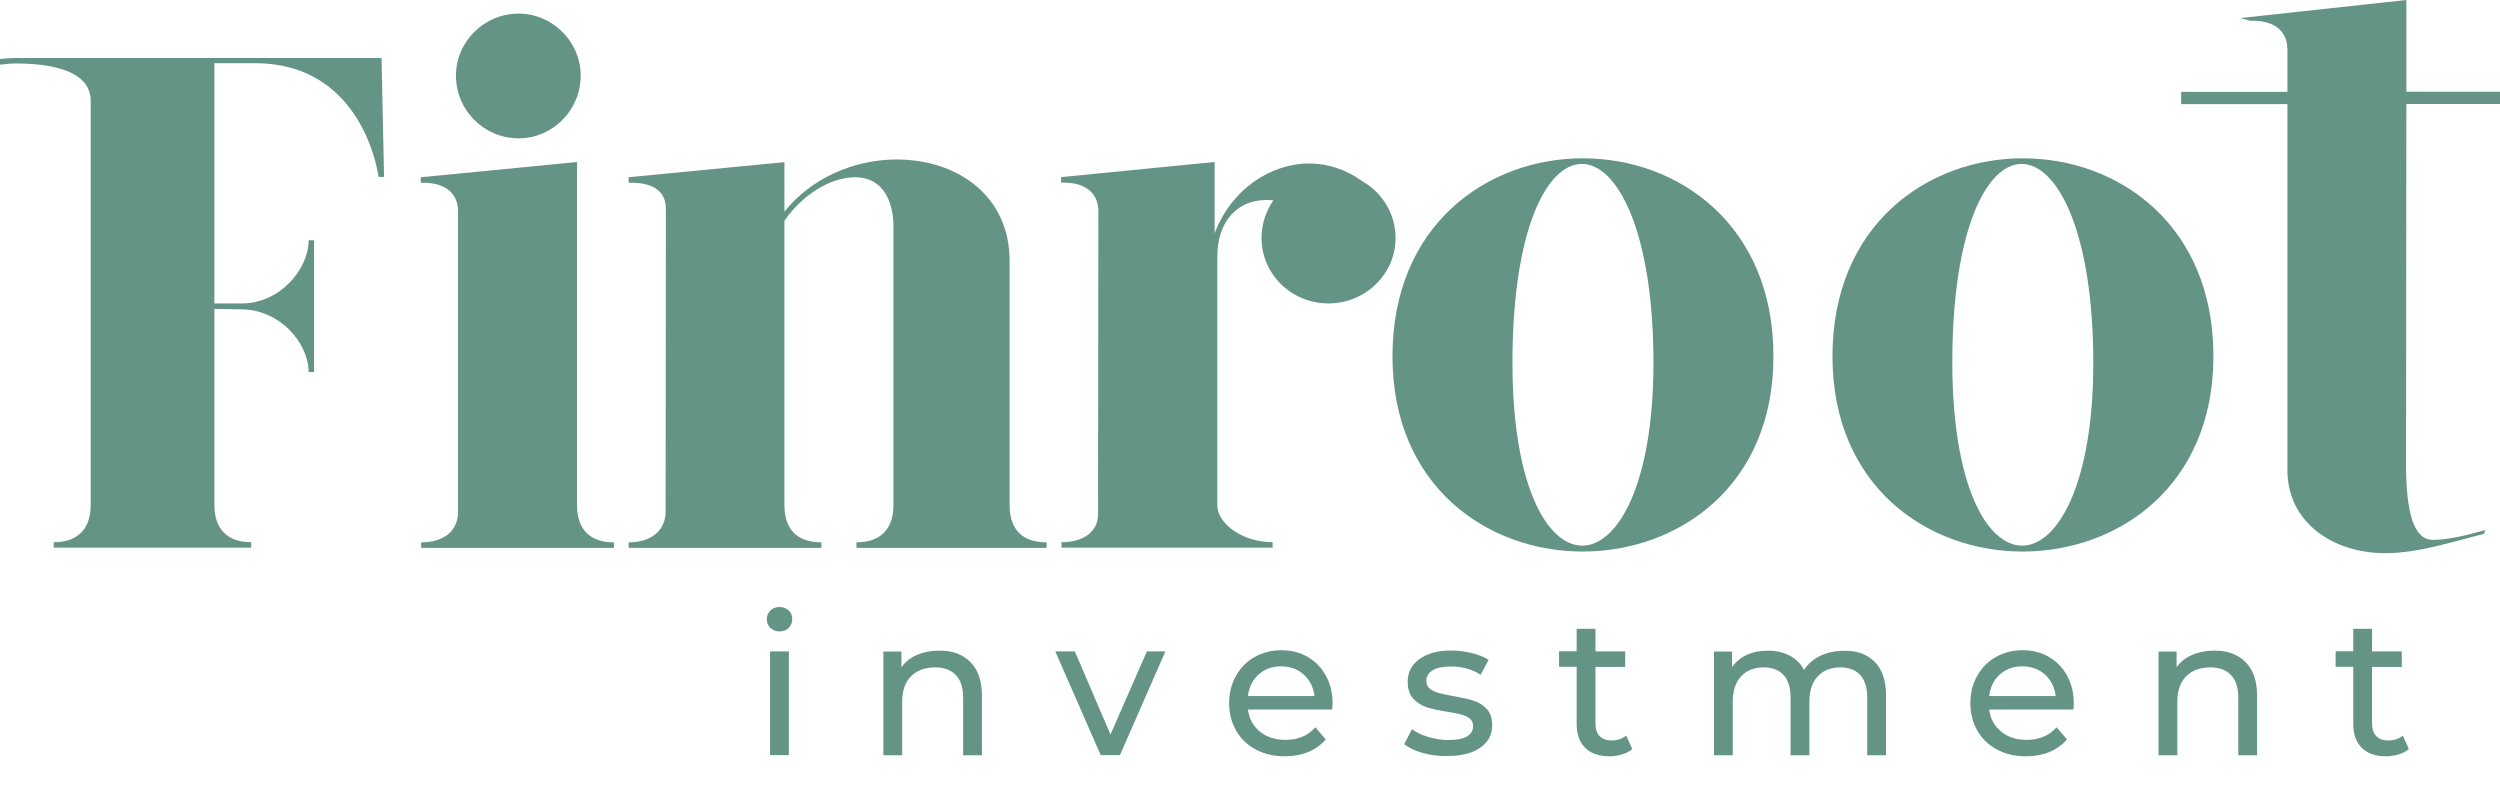
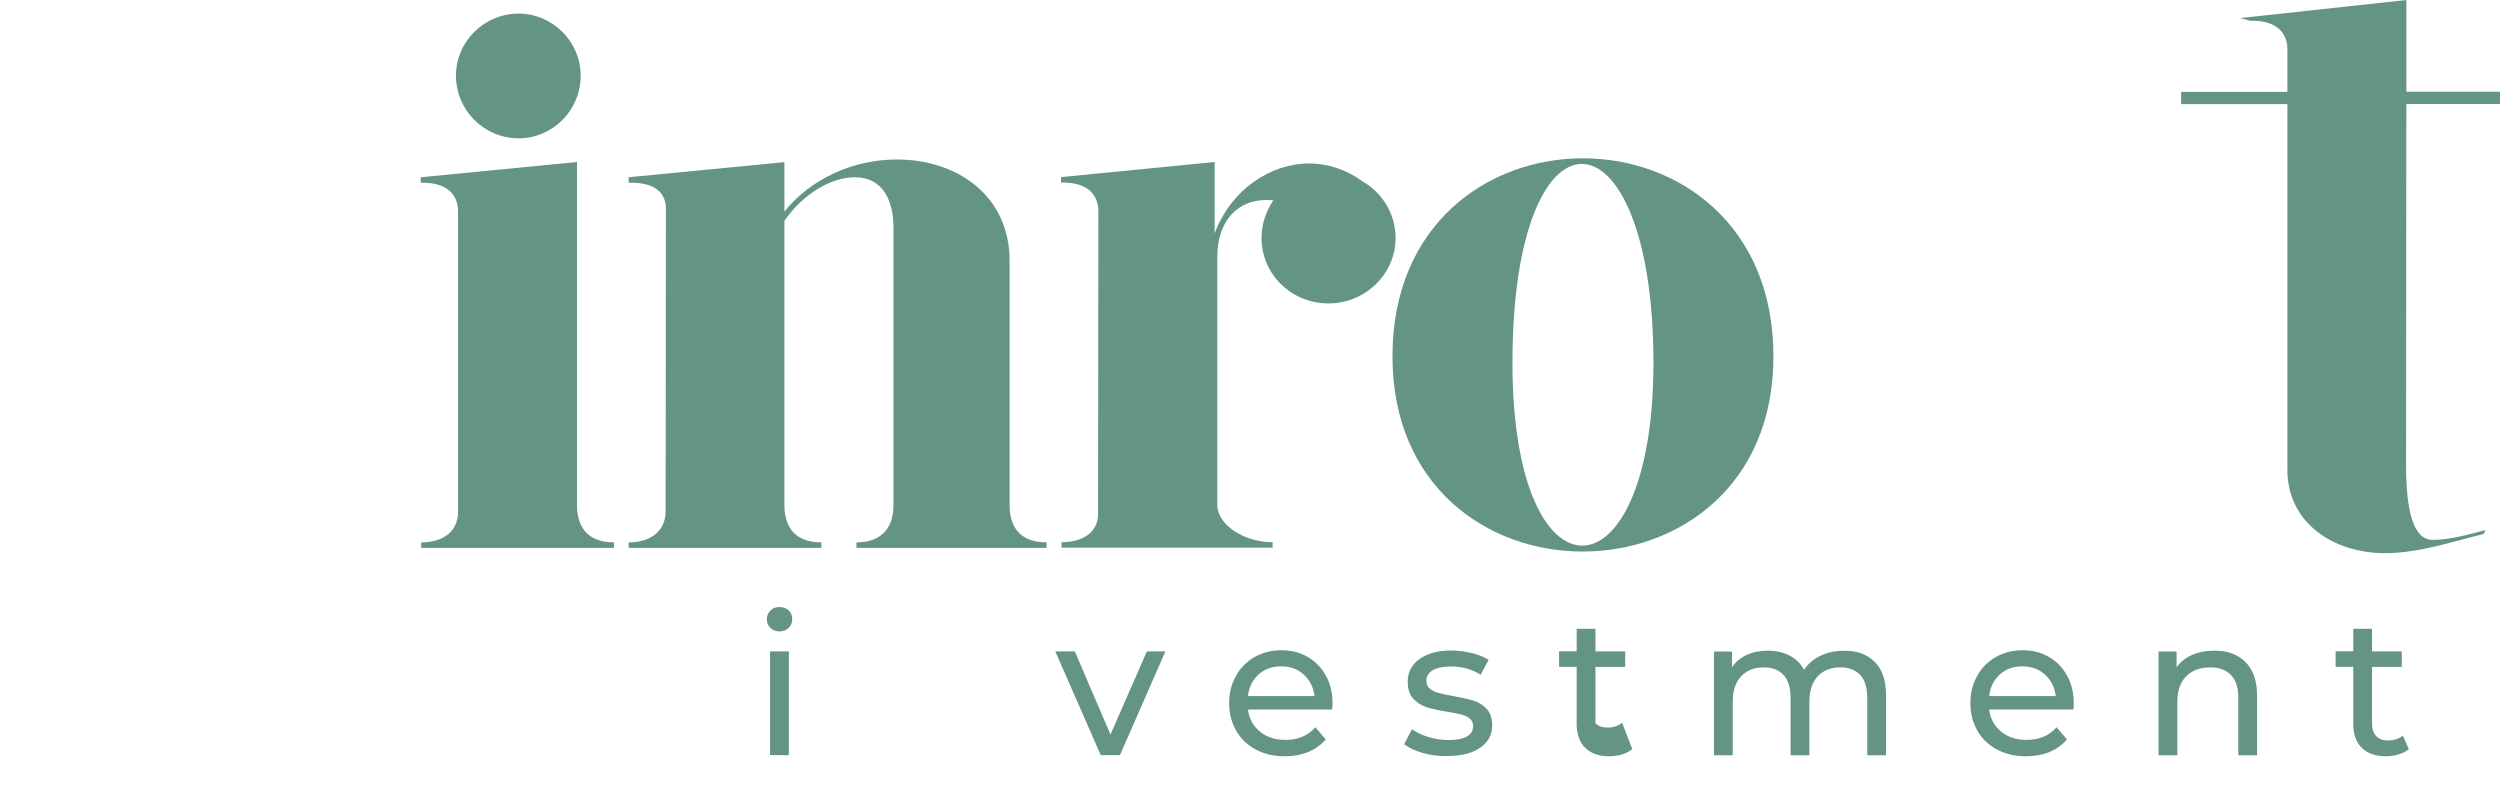
<svg xmlns="http://www.w3.org/2000/svg" version="1.1" id="Layer_1" x="0px" y="0px" viewBox="0 0 1689.8 545.2" style="enable-background:new 0 0 1689.8 545.2;" xml:space="preserve">
  <style type="text/css">
	.st0{fill:#649485;}
	.st1{fill:#FFFFFF;}
</style>
  <g>
    <g>
      <g>
        <g>
          <path class="st0" d="M415,366.6v3.7H284.7v-3.7c14.7,0,24.9-7.2,24.9-20.7V142.5c0-6.3-3-19.5-25.2-19v-3.7L390,109.5v231.8      C390,354.6,395.8,366.6,415,366.6z M350.6,9.2c22.9,0,41.9,19,41.9,41.9c0,23.5-19,42.4-41.9,42.4c-23.5,0-42.4-19-42.4-42.4      C308.2,28.2,327.1,9.2,350.6,9.2z" />
          <path class="st0" d="M424.9,123.5v-3.7l105.3-10.2V143c17.7-22,46.2-35.2,75.9-35.2c41.2,0,76.3,24.7,76.3,68.4v165.2      c0,13.2,5.7,25.2,25,25.2v3.7H578.9v-3.7c16.2,0,25-9,25-25.2V153.2c0-16.7-6.7-33.4-26-33.4c-16.5,0-35.4,11.7-47.7,29.4v192.2      c0,13.2,5.7,25.2,25,25.2v3.7H424.9v-3.7c14.7,0,25-7.5,25-21l0.2-204.4C450.1,134.2,447.1,123,424.9,123.5z" />
          <path class="st0" d="M821,109.5v48.2c11.2-29.7,37.7-47.2,64.1-47.2c12.2,0,24.7,4,35.7,12c13.5,7.7,22.5,22,22.5,38.4      c0,24.4-20.5,44.2-45.4,44.2c-24.9,0-45.2-19.7-45.2-44.2c0-9.5,3-18.2,8-25.5c-1.7-0.2-3.2-0.2-5-0.2      c-18.7,0-32.9,13.7-32.9,38.4v167.7c0,13.2,17.7,25.2,37.4,25.2v3.7H717.5v-3.7c14,0,24.7-6.5,24.7-19l0.2-205.1      c0-6.3-3-19.5-25.2-19v-3.7L821,109.5z" />
          <path class="st0" d="M1069.7,372.8c-64.1,0-128.5-43.9-128.5-132c0-89.1,64.4-133.8,128.7-133.8s128.8,44.7,128.8,133.8      C1198.8,328.6,1134.4,372.8,1069.7,372.8z M1069.5,368.8c24,0,48.1-41.7,48.1-123.5c0-88.8-24.4-134.5-48.4-134.5      c-23.5,0-46.9,43.9-46.9,134.5C1022.3,328.4,1045.8,368.8,1069.5,368.8z" />
-           <path class="st0" d="M1367.1,372.8c-64.1,0-128.5-43.9-128.5-132c0-89.1,64.4-133.8,128.7-133.8c64.4,0,128.8,44.7,128.8,133.8      C1496.1,328.6,1431.7,372.8,1367.1,372.8z M1366.8,368.8c24,0,48.1-41.7,48.1-123.5c0-88.8-24.4-134.5-48.4-134.5      c-23.5,0-46.9,43.9-46.9,134.5C1319.7,328.4,1343.1,368.8,1366.8,368.8z" />
        </g>
      </g>
      <g>
        <path class="st0" d="M520.7,424.4c-1.6-1.6-2.4-3.5-2.4-5.8c0-2.3,0.8-4.3,2.4-5.9c1.6-1.6,3.7-2.4,6.2-2.4     c2.5,0,4.5,0.8,6.2,2.3c1.6,1.5,2.4,3.5,2.4,5.8c0,2.4-0.8,4.4-2.4,6c-1.6,1.6-3.7,2.4-6.2,2.4     C524.4,426.8,522.4,426,520.7,424.4z M520.5,440.3h12.7v70.1h-12.7V440.3z" />
-         <path class="st0" d="M655.8,447.4c5.2,5.2,7.9,12.7,7.9,22.7v40.4H651v-38.9c0-6.8-1.6-11.9-4.9-15.3c-3.3-3.4-7.9-5.2-14-5.2     c-6.9,0-12.3,2-16.3,6c-4,4-6,9.8-6,17.3v36.1h-12.7v-70.1h12.2v10.6c2.6-3.6,6-6.4,10.4-8.3c4.4-1.9,9.3-2.9,14.9-2.9     C643.5,439.6,650.6,442.2,655.8,447.4z" />
        <path class="st0" d="M787.7,440.3L757,510.4h-13l-30.7-70.1h13.2l24.1,56.2l24.6-56.2H787.7z" />
        <path class="st0" d="M900.4,479.6h-56.9c0.8,6.2,3.5,11.1,8.1,14.9c4.6,3.8,10.4,5.6,17.3,5.6c8.4,0,15.1-2.8,20.2-8.5l7,8.2     c-3.2,3.7-7.1,6.5-11.8,8.5c-4.7,1.9-10,2.9-15.8,2.9c-7.4,0-14-1.5-19.7-4.6c-5.7-3-10.2-7.3-13.3-12.8     c-3.1-5.5-4.7-11.6-4.7-18.5c0-6.8,1.5-12.9,4.6-18.4c3-5.5,7.2-9.7,12.6-12.8c5.3-3,11.4-4.6,18.1-4.6c6.7,0,12.7,1.5,17.9,4.6     c5.2,3,9.3,7.3,12.3,12.8c3,5.5,4.4,11.7,4.4,18.8C900.7,476.7,900.6,478,900.4,479.6z M850.7,455.9c-4.1,3.7-6.5,8.6-7.2,14.6     h45c-0.7-5.9-3.1-10.7-7.2-14.5c-4.1-3.7-9.2-5.6-15.3-5.6S854.8,452.2,850.7,455.9z" />
        <path class="st0" d="M961.5,508.9c-5.3-1.5-9.4-3.5-12.4-5.9l5.3-10.1c3.1,2.2,6.8,4,11.2,5.3c4.4,1.3,8.9,2,13.4,2     c11.1,0,16.7-3.2,16.7-9.5c0-2.1-0.8-3.8-2.2-5c-1.5-1.2-3.4-2.1-5.6-2.7c-2.2-0.6-5.4-1.2-9.6-1.9c-5.6-0.9-10.3-1.9-13.8-3     c-3.6-1.1-6.6-3.1-9.2-5.8c-2.6-2.7-3.8-6.6-3.8-11.5c0-6.4,2.6-11.4,7.9-15.3c5.3-3.8,12.4-5.8,21.3-5.8c4.7,0,9.3,0.6,14,1.7     c4.7,1.1,8.5,2.7,11.5,4.6l-5.4,10.1c-5.7-3.7-12.5-5.6-20.2-5.6c-5.4,0-9.5,0.9-12.3,2.6c-2.8,1.8-4.2,4.1-4.2,7     c0,2.3,0.8,4.1,2.4,5.4c1.6,1.3,3.5,2.3,5.9,2.9c2.3,0.6,5.6,1.3,9.9,2.1c5.6,1,10.2,2,13.7,3.1c3.5,1.1,6.5,3,8.9,5.6     c2.5,2.6,3.7,6.4,3.7,11.1c0,6.4-2.7,11.4-8.1,15.1c-5.4,3.8-12.8,5.6-22.2,5.6C972.3,511.2,966.8,510.4,961.5,508.9z" />
-         <path class="st0" d="M1103.3,506.3c-1.9,1.6-4.1,2.8-6.9,3.6c-2.7,0.8-5.6,1.3-8.5,1.3c-7.1,0-12.5-1.9-16.4-5.7     c-3.9-3.8-5.8-9.2-5.8-16.3v-38.5h-11.9v-10.5h11.9V425h12.7v15.3h20.1v10.5h-20.1v38c0,3.8,0.9,6.7,2.8,8.7c1.9,2,4.6,3,8.1,3     c3.9,0,7.2-1.1,9.9-3.3L1103.3,506.3z" />
+         <path class="st0" d="M1103.3,506.3c-1.9,1.6-4.1,2.8-6.9,3.6c-2.7,0.8-5.6,1.3-8.5,1.3c-7.1,0-12.5-1.9-16.4-5.7     c-3.9-3.8-5.8-9.2-5.8-16.3v-38.5h-11.9v-10.5h11.9V425h12.7v15.3h20.1v10.5h-20.1v38c1.9,2,4.6,3,8.1,3     c3.9,0,7.2-1.1,9.9-3.3L1103.3,506.3z" />
        <path class="st0" d="M1267.1,447.3c5.2,5.1,7.7,12.7,7.7,22.8v40.4h-12.7v-38.9c0-6.8-1.6-11.9-4.7-15.3     c-3.1-3.4-7.6-5.2-13.4-5.2c-6.4,0-11.6,2-15.3,6c-3.8,4-5.7,9.8-5.7,17.3v36.1h-12.7v-38.9c0-6.8-1.6-11.9-4.7-15.3     c-3.1-3.4-7.6-5.2-13.4-5.2c-6.4,0-11.6,2-15.3,6c-3.8,4-5.7,9.8-5.7,17.3v36.1h-12.7v-70.1h12.2v10.5c2.6-3.6,5.9-6.4,10.1-8.3     c4.1-1.9,8.9-2.8,14.2-2.8c5.5,0,10.3,1.1,14.6,3.3c4.2,2.2,7.5,5.4,9.8,9.7c2.6-4.1,6.3-7.2,11-9.5c4.7-2.3,10-3.4,15.9-3.4     C1254.9,439.6,1261.9,442.2,1267.1,447.3z" />
        <path class="st0" d="M1401.4,479.6h-56.9c0.8,6.2,3.5,11.1,8.1,14.9c4.6,3.8,10.4,5.6,17.3,5.6c8.4,0,15.1-2.8,20.2-8.5l7,8.2     c-3.2,3.7-7.1,6.5-11.8,8.5c-4.7,1.9-10,2.9-15.8,2.9c-7.4,0-14-1.5-19.7-4.6c-5.7-3-10.2-7.3-13.3-12.8     c-3.1-5.5-4.7-11.6-4.7-18.5c0-6.8,1.5-12.9,4.6-18.4c3-5.5,7.2-9.7,12.6-12.8c5.3-3,11.4-4.6,18.1-4.6c6.7,0,12.7,1.5,17.9,4.6     c5.2,3,9.3,7.3,12.3,12.8c3,5.5,4.4,11.7,4.4,18.8C1401.7,476.7,1401.6,478,1401.4,479.6z M1351.7,455.9     c-4.1,3.7-6.5,8.6-7.2,14.6h45c-0.7-5.9-3.1-10.7-7.2-14.5c-4.1-3.7-9.2-5.6-15.3-5.6S1355.8,452.2,1351.7,455.9z" />
        <path class="st0" d="M1517.7,447.4c5.2,5.2,7.9,12.7,7.9,22.7v40.4h-12.7v-38.9c0-6.8-1.6-11.9-4.9-15.3c-3.3-3.4-7.9-5.2-14-5.2     c-6.9,0-12.3,2-16.3,6c-4,4-6,9.8-6,17.3v36.1H1459v-70.1h12.2v10.6c2.6-3.6,6-6.4,10.4-8.3c4.4-1.9,9.3-2.9,14.9-2.9     C1505.3,439.6,1512.4,442.2,1517.7,447.4z" />
        <path class="st0" d="M1628.2,506.3c-1.9,1.6-4.1,2.8-6.9,3.6c-2.7,0.8-5.6,1.3-8.5,1.3c-7.1,0-12.5-1.9-16.4-5.7     c-3.9-3.8-5.8-9.2-5.8-16.3v-38.5h-11.9v-10.5h11.9V425h12.7v15.3h20.1v10.5h-20.1v38c0,3.8,0.9,6.7,2.8,8.7c1.9,2,4.6,3,8.1,3     c3.9,0,7.2-1.1,9.9-3.3L1628.2,506.3z" />
      </g>
-       <path class="st0" d="M257.9,39.2H10.4c-3.5,0-7,0.4-10.4,0.7v3.8c3.4-0.3,6.8-0.8,10.4-0.8c33.7,0,50.9,9,50.9,25.2v273.2    c0,16.2-8.7,25.2-25,25.2v3.7h133.5v-3.7c-16.2,0-24.9-9-24.9-25.2V208.8l18.5,0.3c25.7,0.2,45.2,22.7,45.2,42.4h3.7v-89.1h-3.7    c0,19.7-19.5,42.7-45.2,42.7h-18.5V42.7h27.4c69.1,0,82.1,66.6,83.6,76.9h3.7L257.9,39.2z" />
      <g>
        <path class="st0" d="M1626.5,76.1v-5.8h63.3v-8.3h-63.3V42.9c0,0,0,0,0,0V0l-112.3,12.2l6.7,1.8c22.2-0.5,25.2,12.7,25.2,19v5.5     h0v23.6h-71.8v8.3h71.8v26.6h0v220.7c0,35.4,30.7,56.2,66.1,56.2c22.7,0,46.9-8.2,66.6-13l1.2-2.7c-18.2,5.2-28,6.7-35.7,6.7     c-12.7,0-18-18.2-18-50.9L1626.5,76.1C1626.5,76.1,1626.5,76.1,1626.5,76.1z" />
      </g>
    </g>
  </g>
</svg>